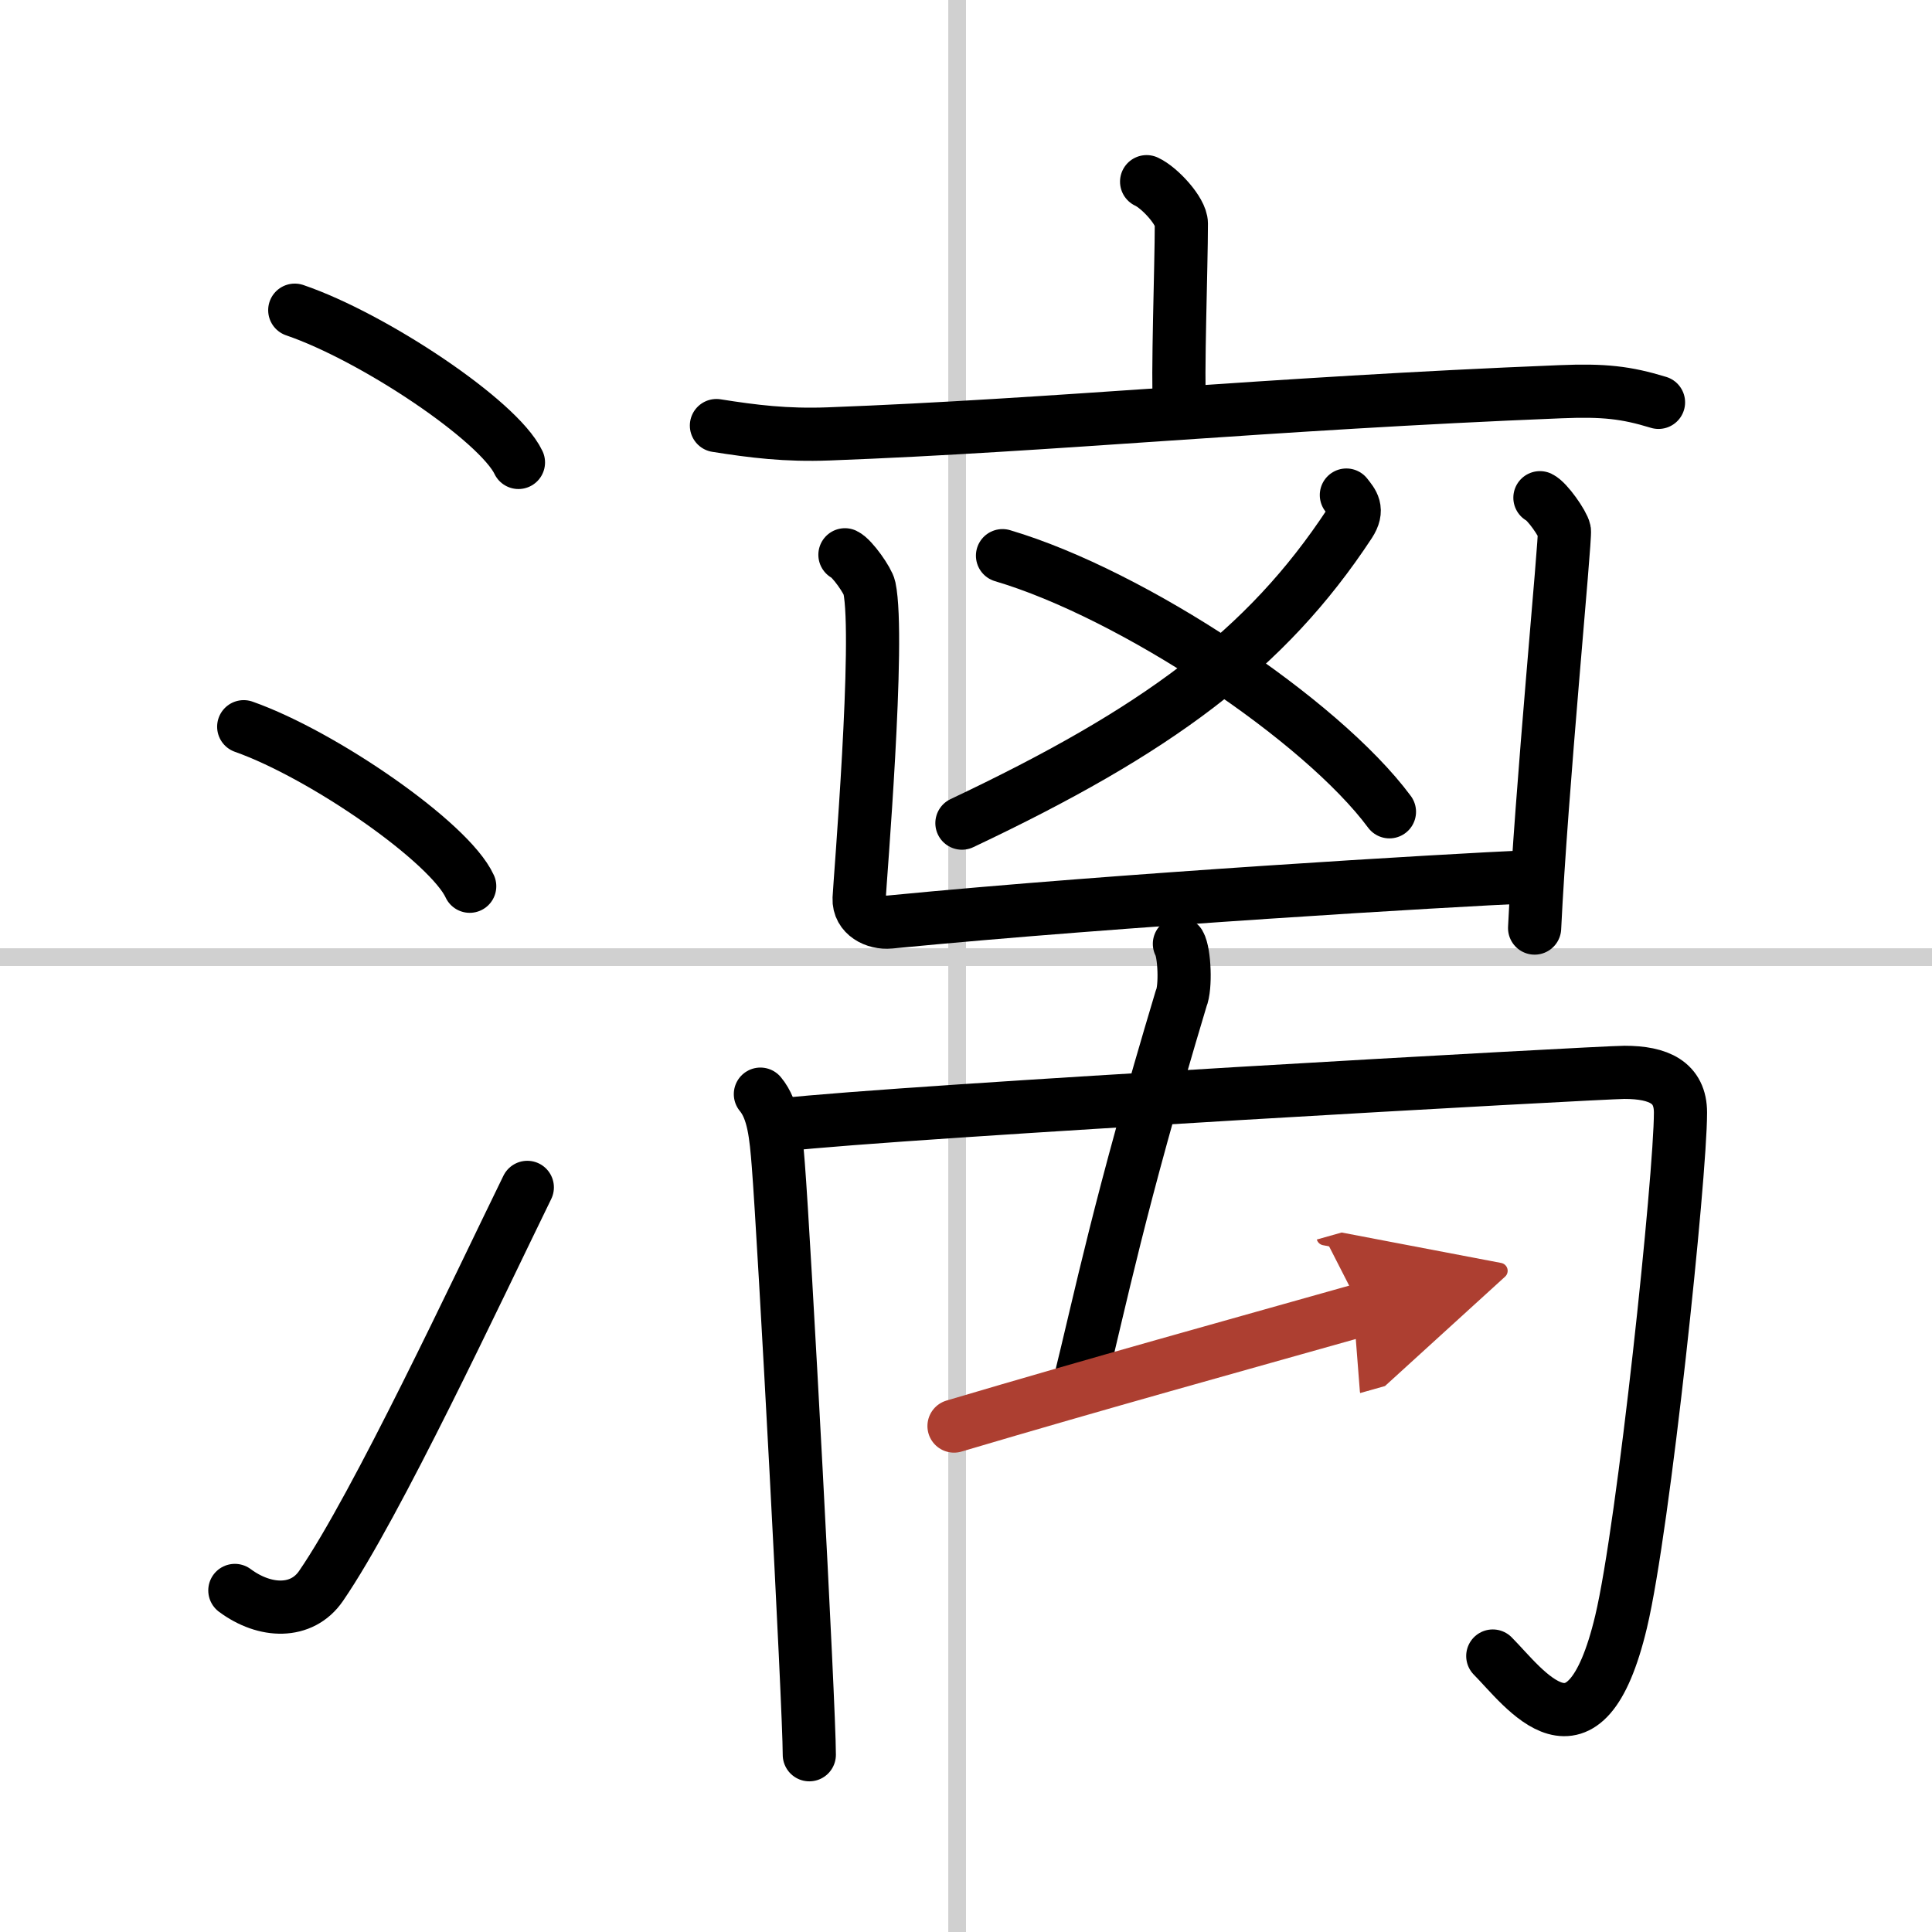
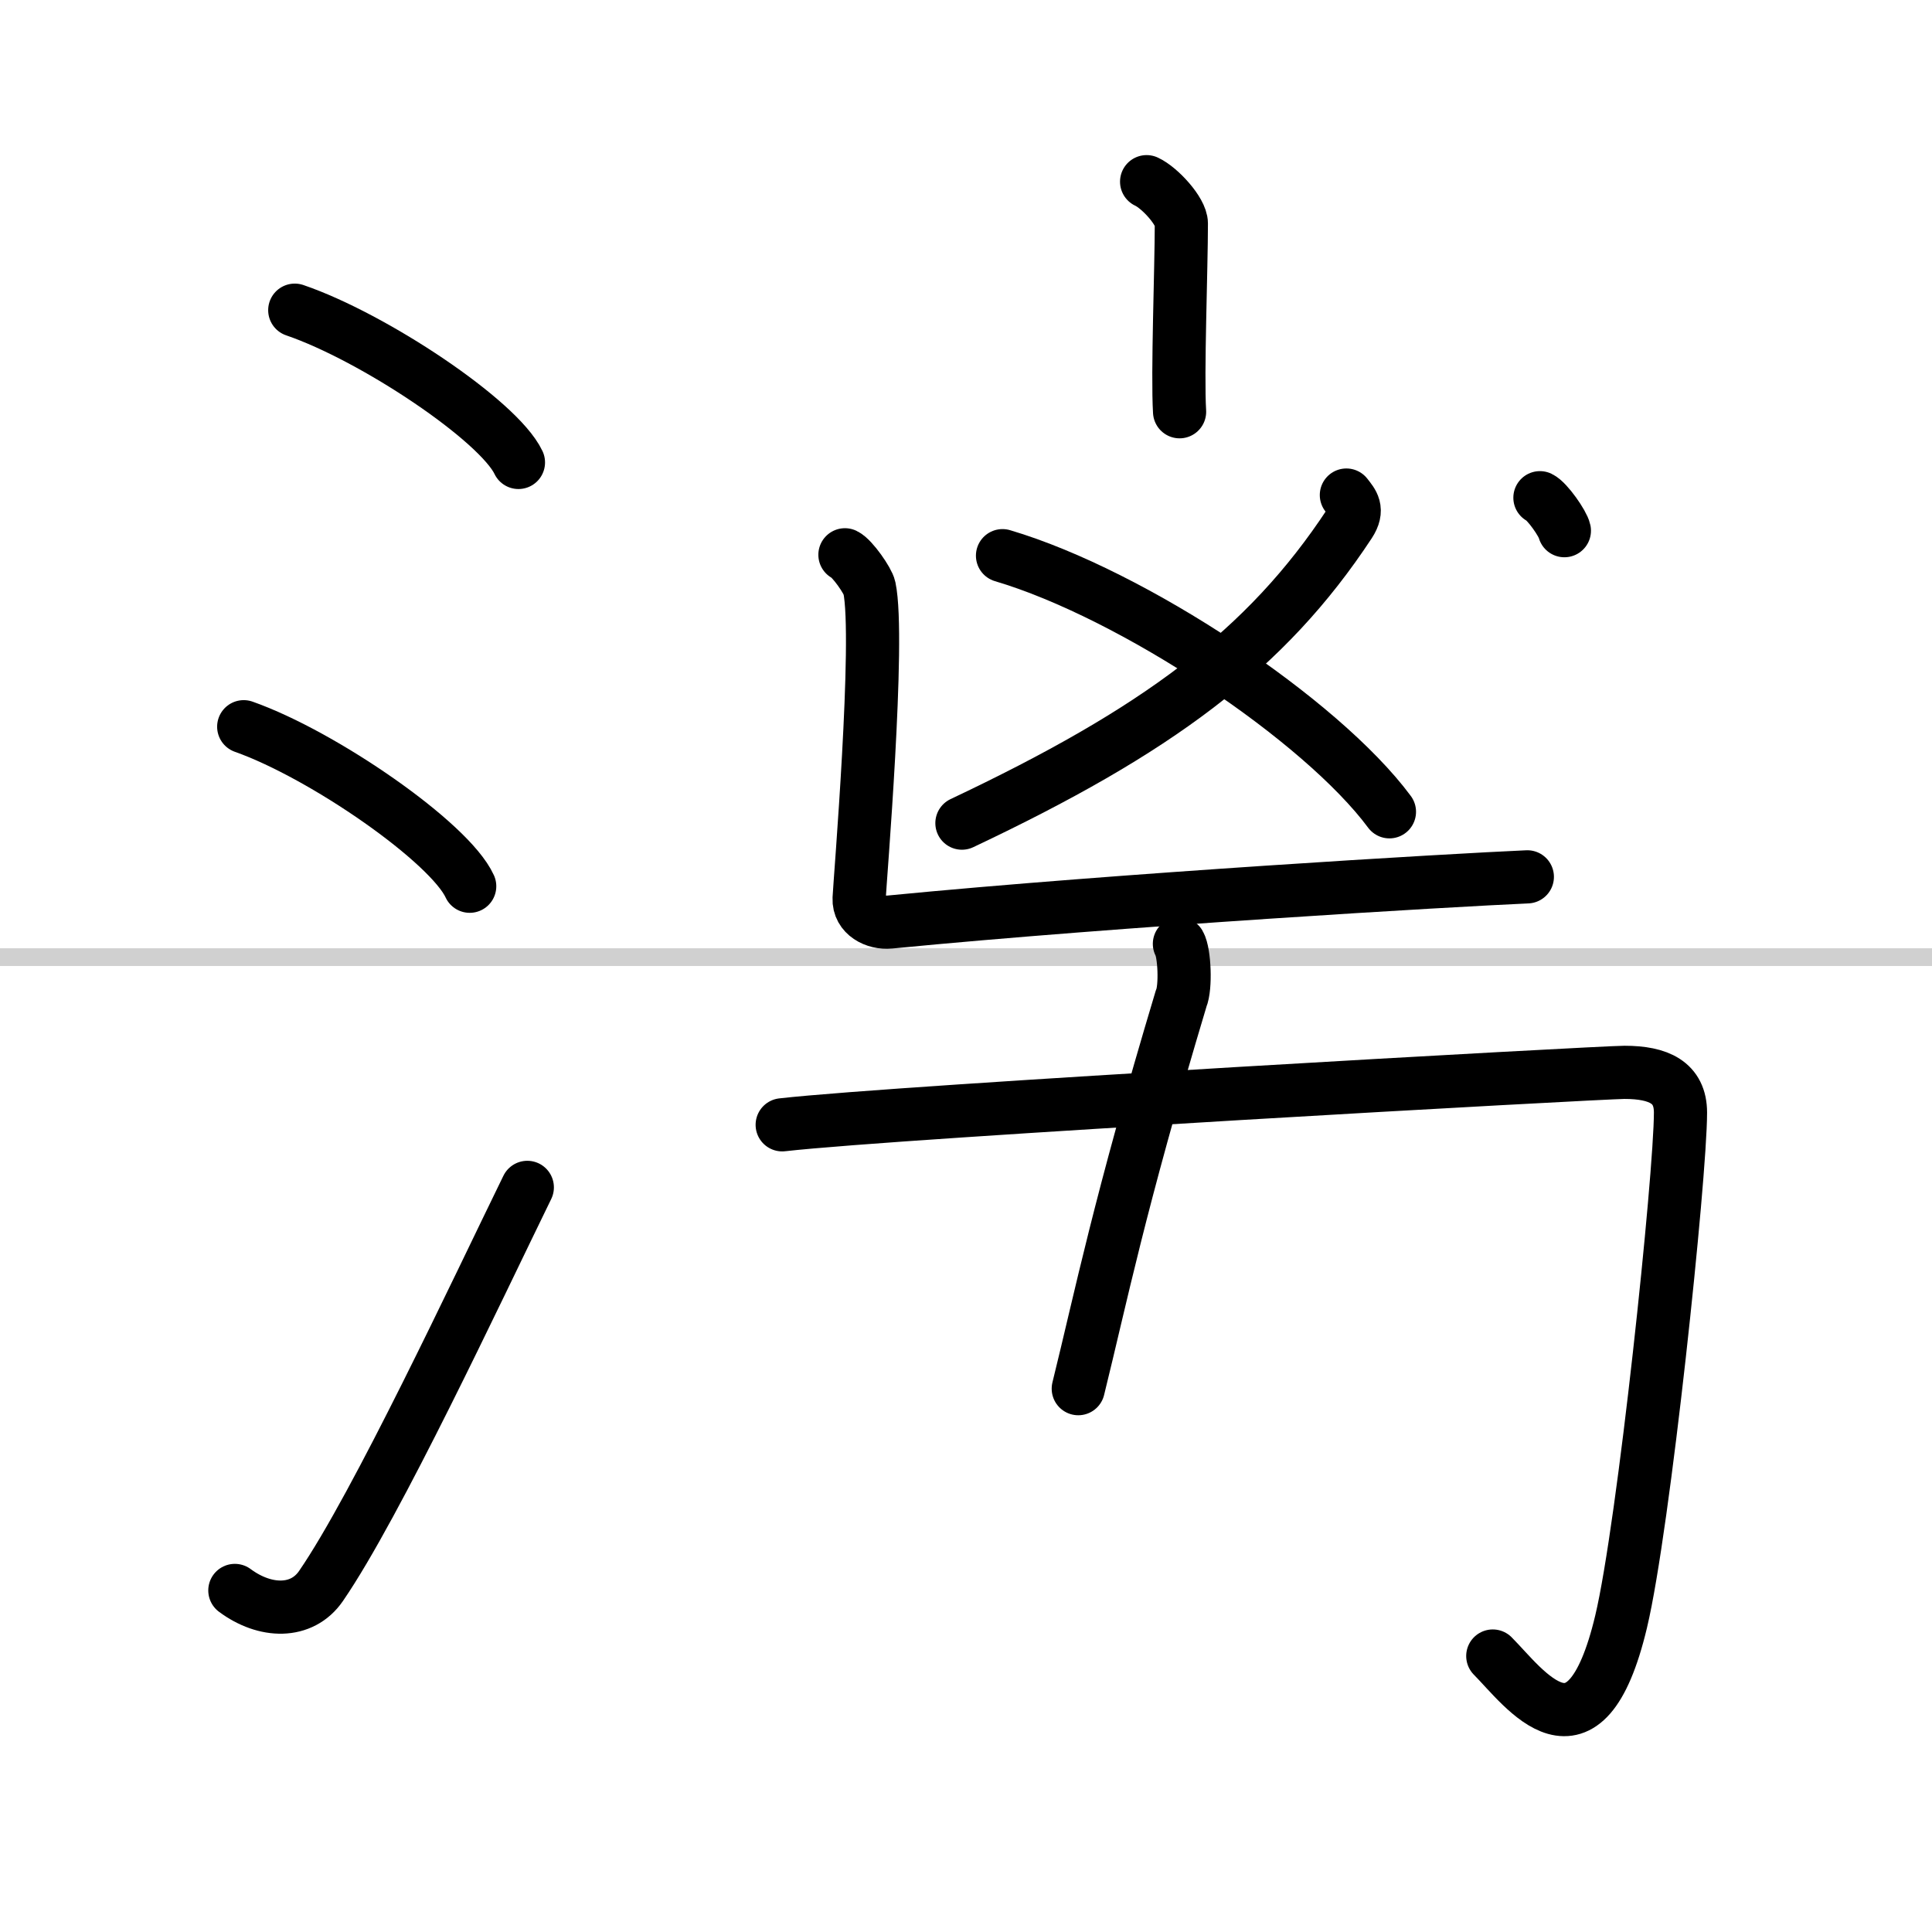
<svg xmlns="http://www.w3.org/2000/svg" width="400" height="400" viewBox="0 0 109 109">
  <defs>
    <marker id="a" markerWidth="4" orient="auto" refX="1" refY="5" viewBox="0 0 10 10">
      <polyline points="0 0 10 5 0 10 1 5" fill="#ad3f31" stroke="#ad3f31" />
    </marker>
  </defs>
  <g fill="none" stroke="#000" stroke-linecap="round" stroke-linejoin="round" stroke-width="3">
    <rect width="100%" height="100%" fill="#fff" stroke="#fff" />
-     <line x1="54" x2="54" y2="109" stroke="#d0d0d0" stroke-width="1" />
    <line x2="109" y1="54" y2="54" stroke="#d0d0d0" stroke-width="1" />
    <path d="m16.63 17.5c4.45 1.52 11.5 6.23 12.62 8.59" />
    <path d="m13.75 41c4.5 1.59 11.62 6.53 12.75 9" />
    <path d="m13.25 89.73c1.71 1.27 3.78 1.32 4.86-0.25 3.14-4.57 8.79-16.66 11.64-22.49" />
    <path d="m64.69 10.25c0.74 0.34 1.96 1.67 1.96 2.36 0 2.52-0.23 8.49-0.1 10.62" />
-     <path d="m40.42 24.01c2.09 0.33 3.92 0.56 6.33 0.47 12.75-0.48 24.63-1.71 41.29-2.38 2.45-0.1 3.7 0.04 5.53 0.6" />
    <path d="m75.96 27.93c0.35 0.45 0.7 0.81 0.18 1.61-4.71 7.16-10.89 11.71-21.87 16.9" />
    <path d="m56.56 31.35c7.37 2.18 17.98 9.26 21.83 14.45" />
    <path d="m47.67 31.3c0.42 0.2 1.3 1.47 1.38 1.86 0.61 2.87-0.54 16.6-0.58 17.53s0.91 1.41 1.73 1.33c13.05-1.27 31.65-2.36 35.97-2.55" />
-     <path d="m86.88 28.08c0.42 0.2 1.3 1.47 1.38 1.86s-1.31 14.7-1.68 22.42" />
-     <path d="m42.9 61.73c0.75 0.9 0.88 2.34 1.01 3.98 0.34 4.29 1.75 30.58 1.75 33.29" />
+     <path d="m86.88 28.08c0.42 0.2 1.3 1.47 1.38 1.86" />
    <path d="m44.13 63.46c6.68-0.76 46.19-2.96 47.52-2.96 1.93 0 3.16 0.57 3.16 2.27 0 3.59-2.07 23.36-3.35 28.72-2.06 8.65-5.45 3.74-7.24 1.94" />
    <path d="m66.54 53.25c0.29 0.5 0.37 2.46 0.1 3.08-3.546 11.818-4.501 16.742-5.806 22.016" />
-     <path d="m53.824 80.456c8.3-2.46 15.55-4.46 22.99-6.56" marker-end="url(#a)" stroke="#ad3f31" />
  </g>
</svg>